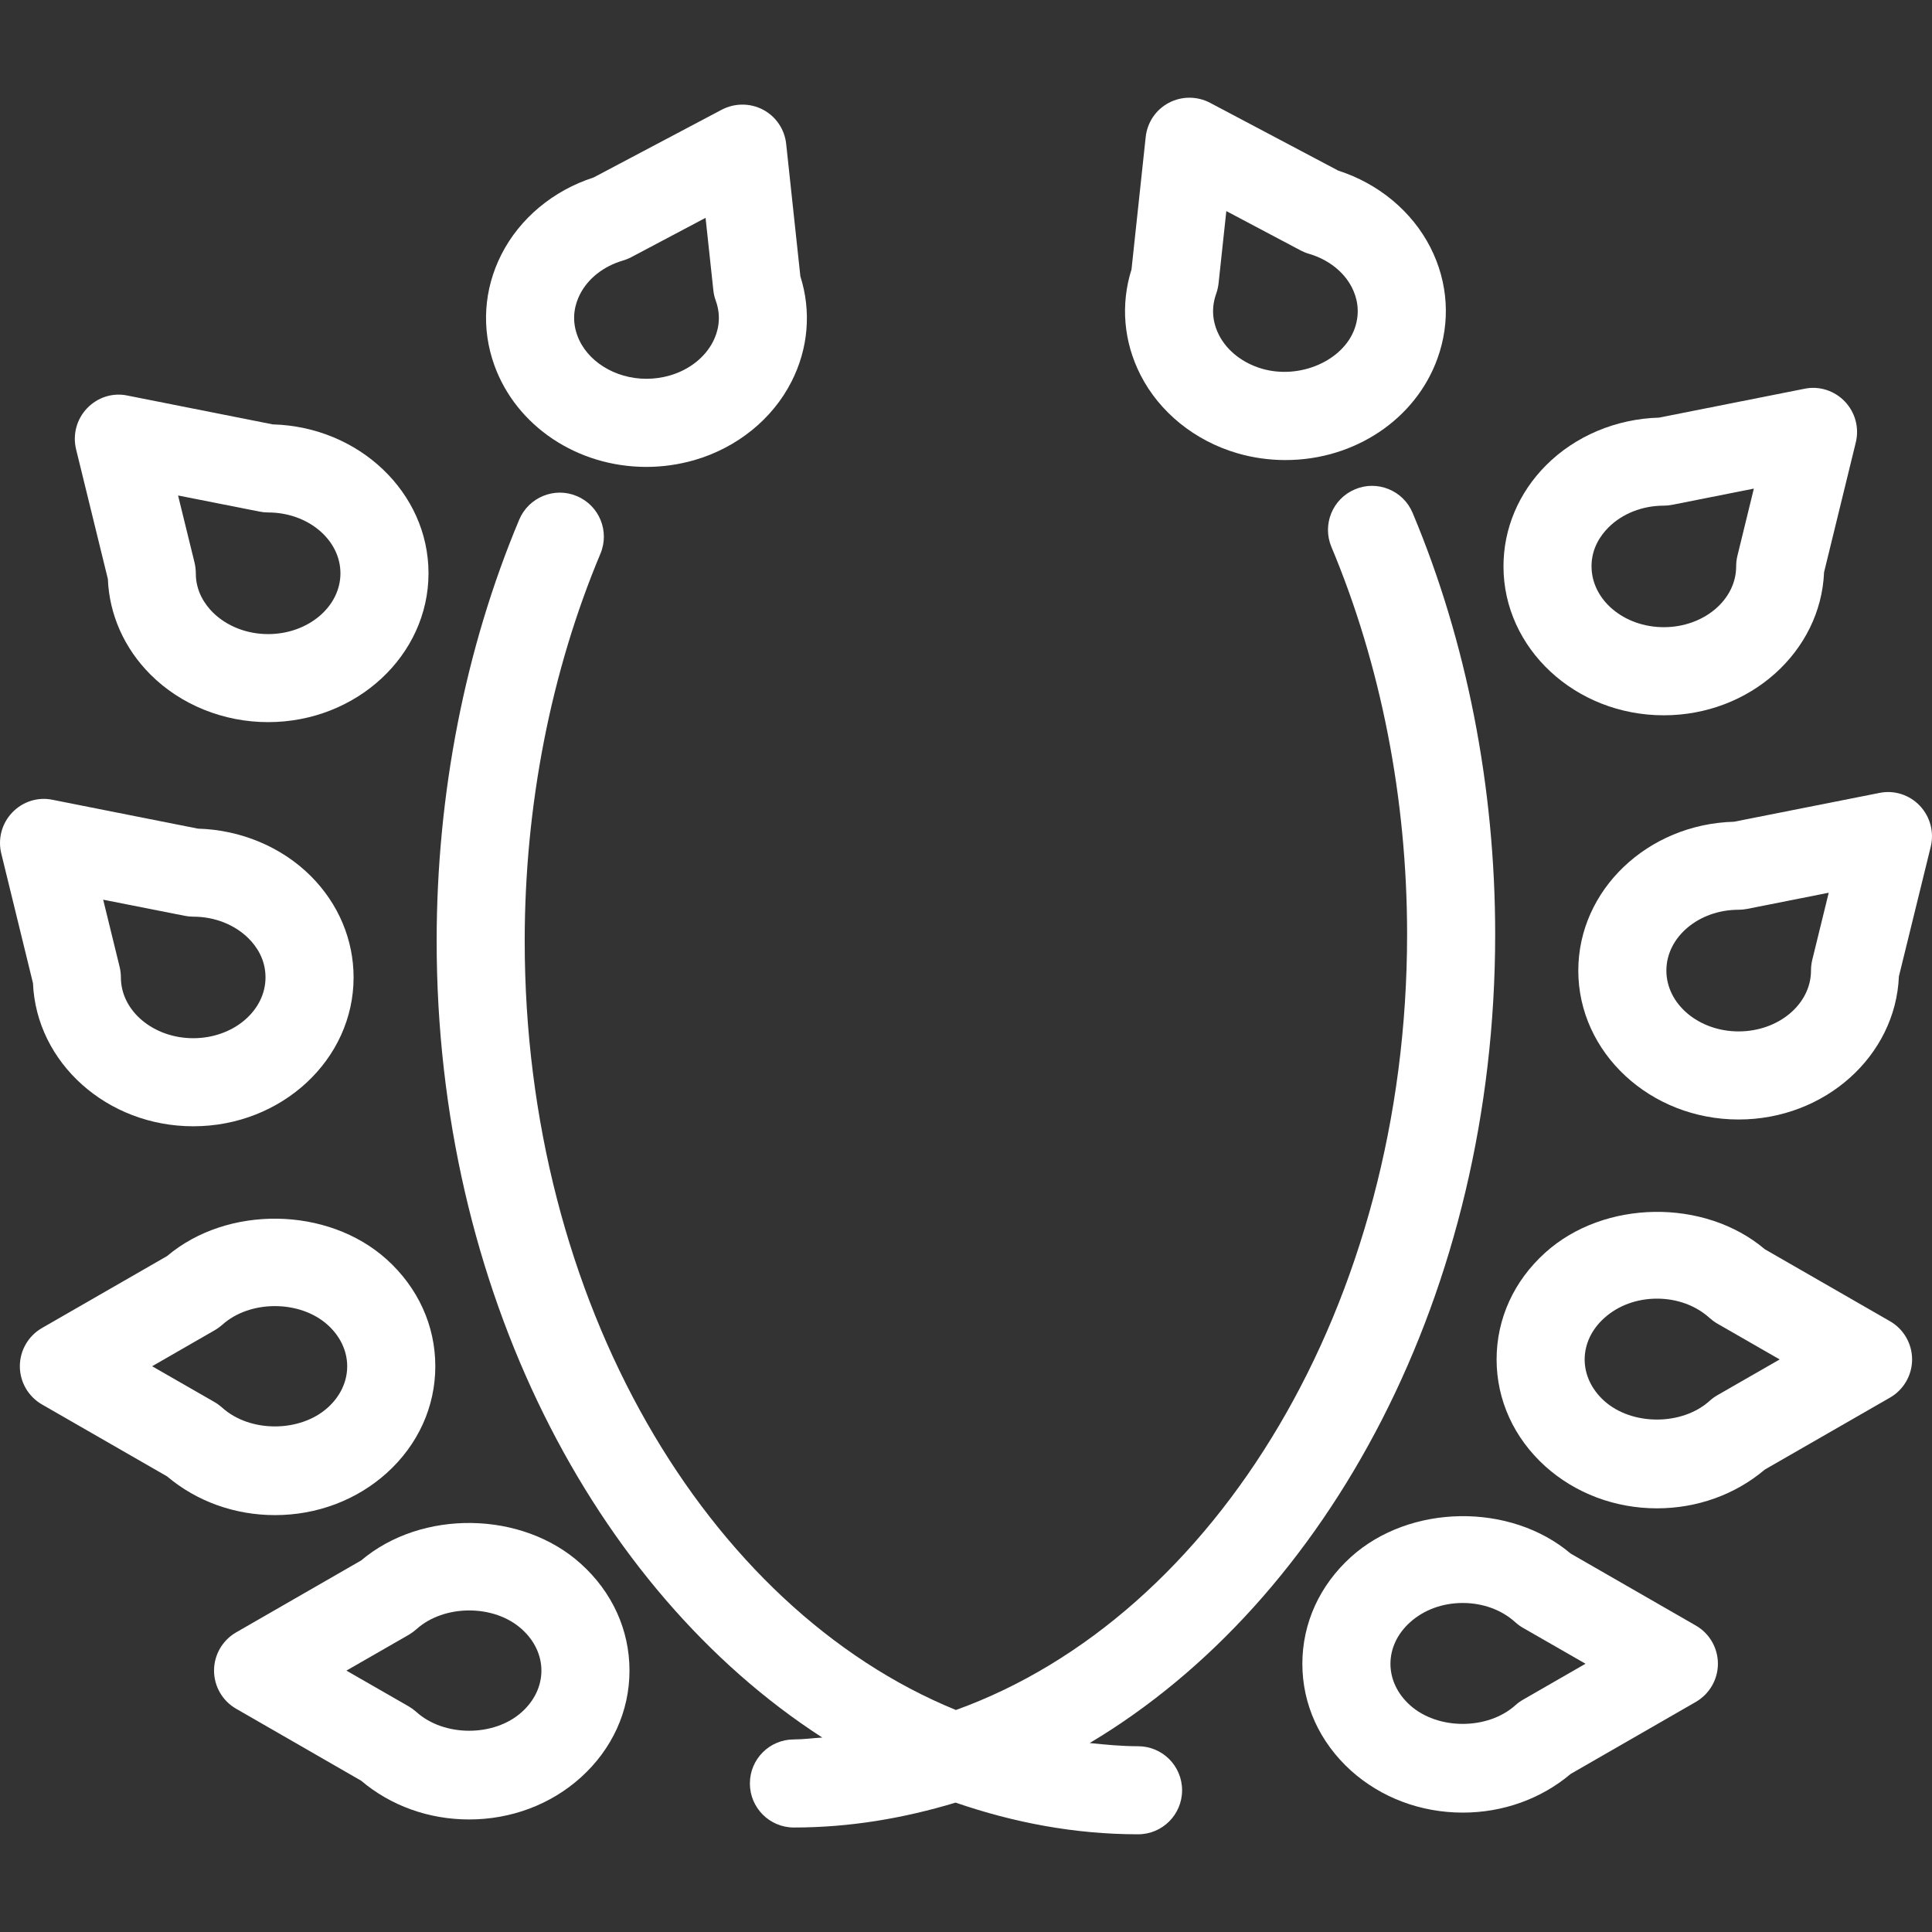
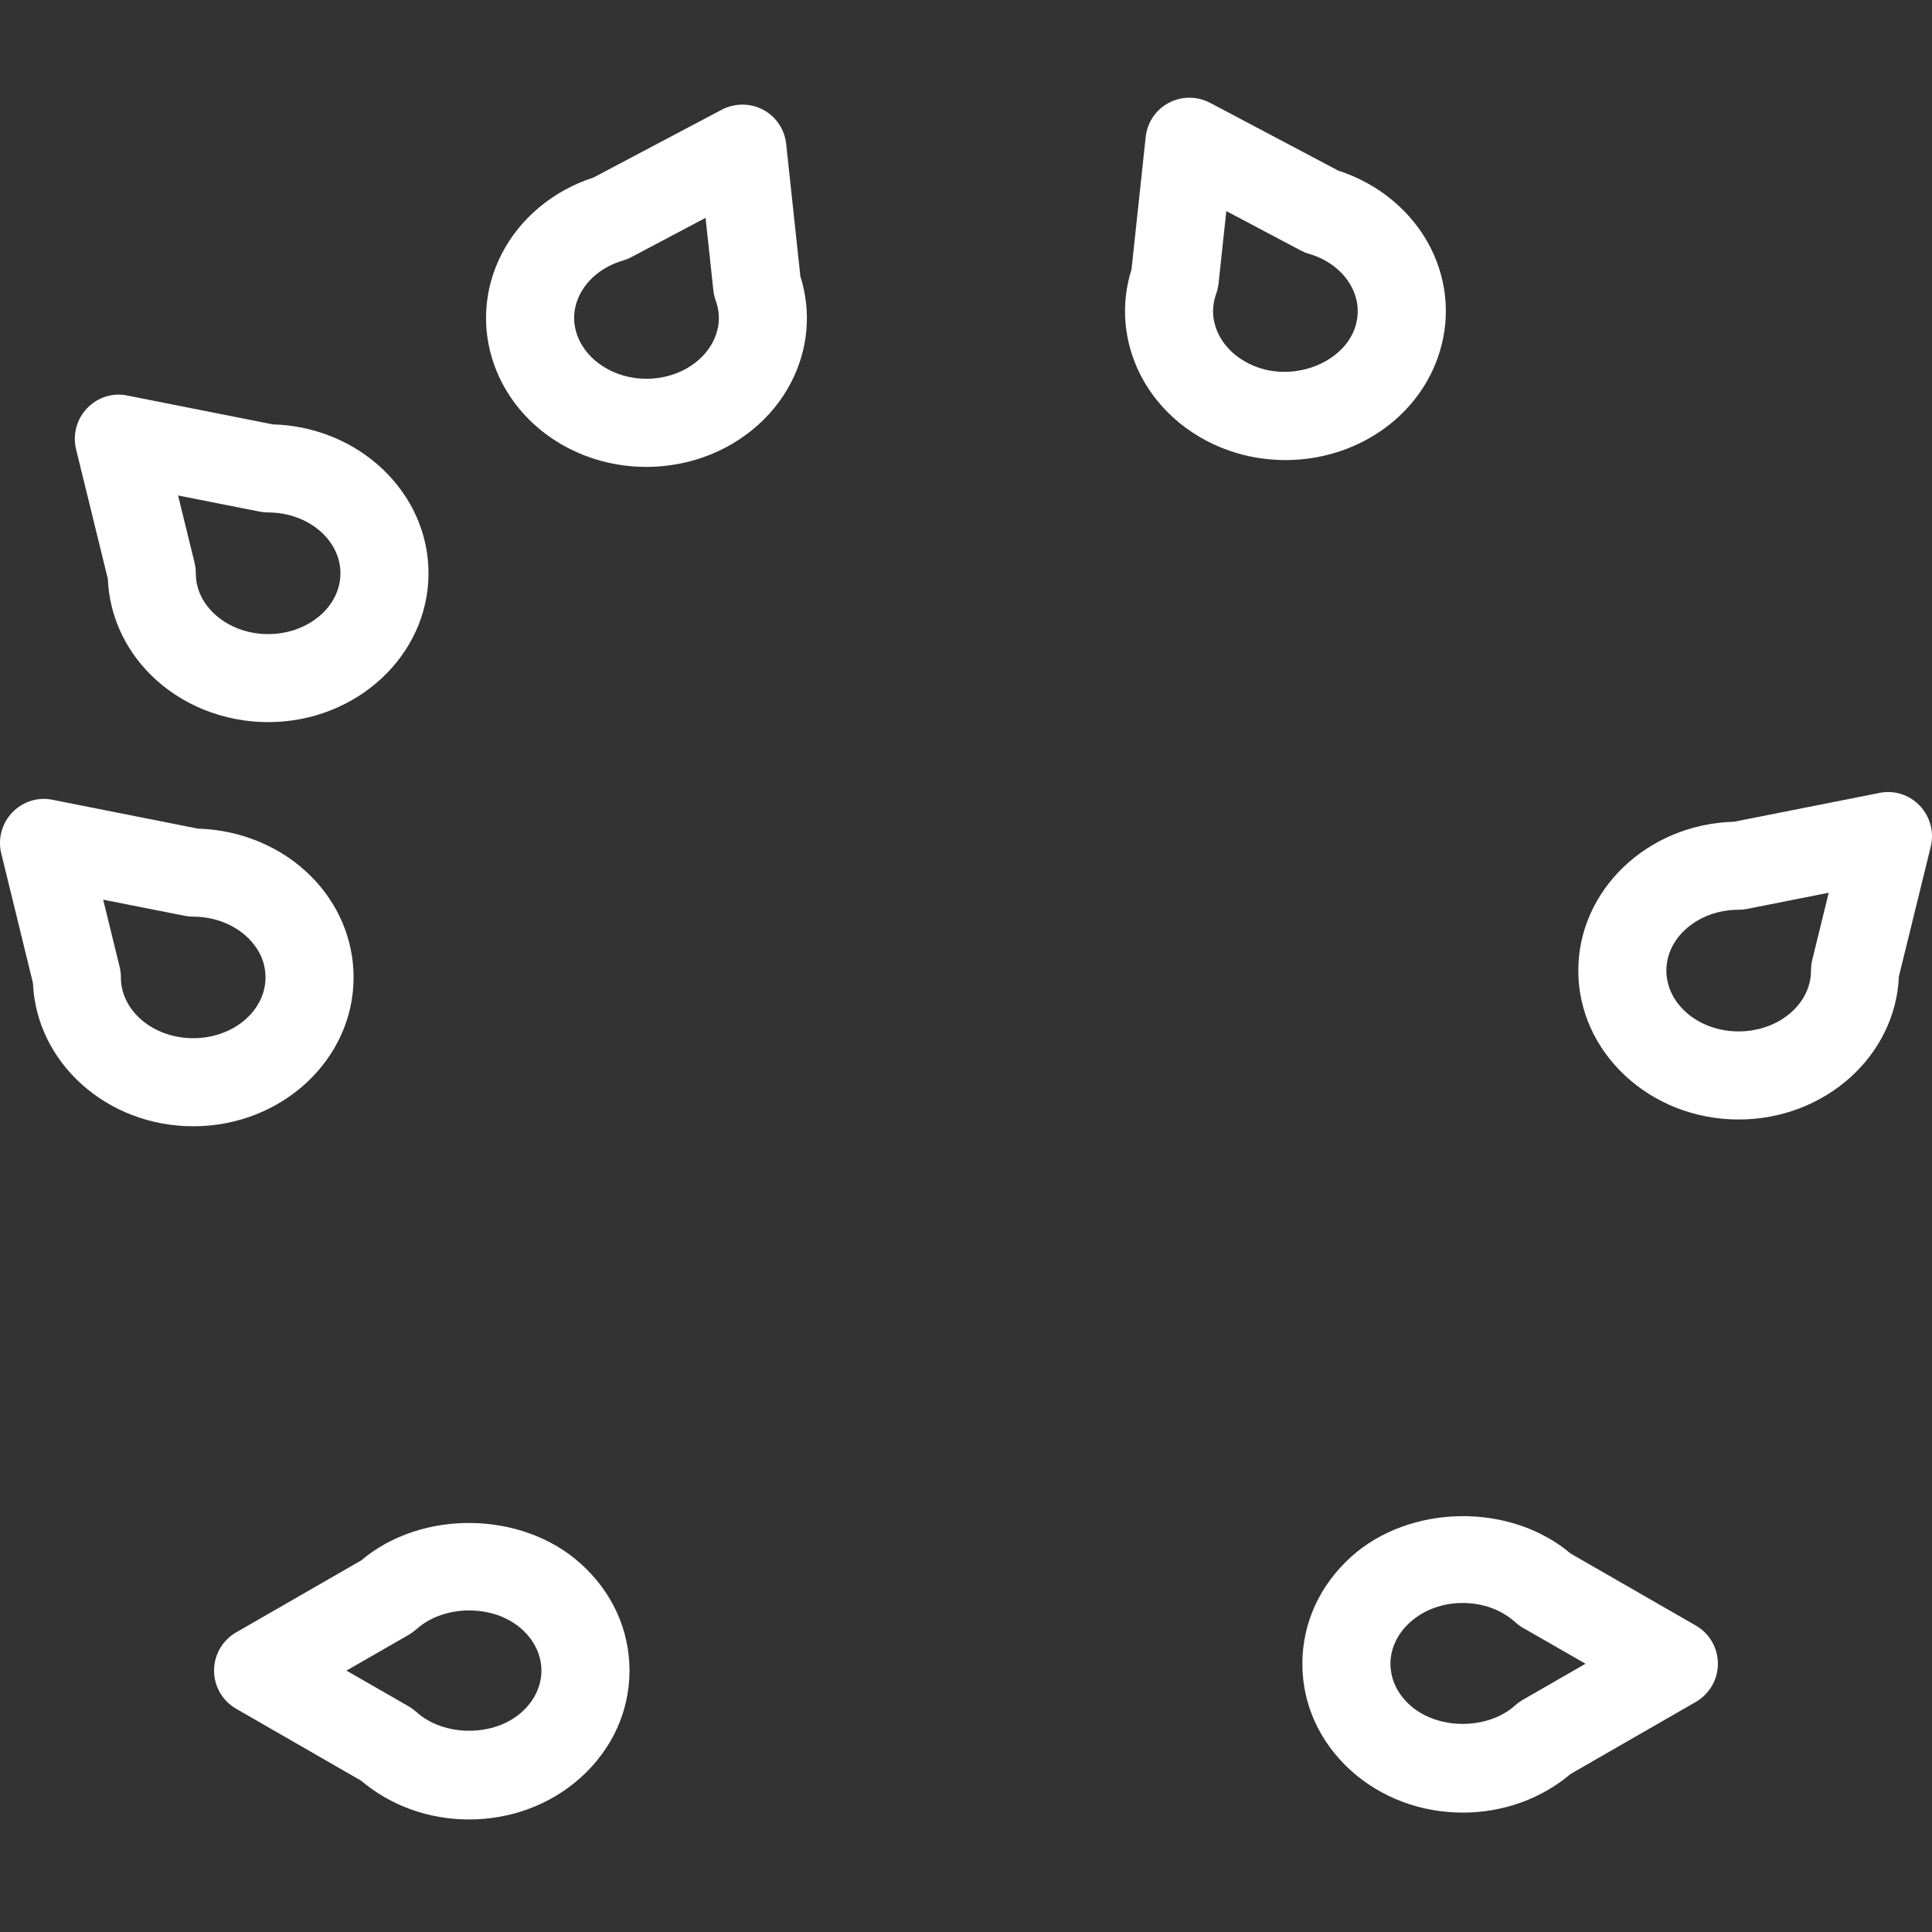
<svg xmlns="http://www.w3.org/2000/svg" xmlns:ns1="http://sodipodi.sourceforge.net/DTD/sodipodi-0.dtd" xmlns:ns2="http://www.inkscape.org/namespaces/inkscape" version="1.1" id="Capa_1" x="0px" y="0px" width="153.746px" height="153.746px" viewBox="0 0 153.746 153.746" style="enable-background:new 0 0 153.746 153.746;" xml:space="preserve" ns1:docname="branches-with-leaves-ornament-svgrepo-com.svg" ns2:version="0.92.4 (unknown)">
  <rect x="0" y="0" width="153.746" height="153.746" fill="#333333" stroke="none" />
  <defs id="defs61" />
  <ns1:namedview pagecolor="#ffffff" bordercolor="#666666" borderopacity="1" objecttolerance="10" gridtolerance="10" guidetolerance="10" ns2:pageopacity="0" ns2:pageshadow="2" ns2:window-width="640" ns2:window-height="480" id="namedview59" showgrid="false" ns2:pagecheckerboard="true" ns2:zoom="1.8048234" ns2:cx="76.873001" ns2:cy="76.873001" ns2:window-x="0" ns2:window-y="27" ns2:window-maximized="0" ns2:current-layer="Capa_1" />
  <g id="g26" style="fill:#ffffff">
    <g id="g24" style="fill:#ffffff">
      <path d="M51.438,37.156c1.3,0,2.591-0.187,3.841-0.547c3.385-0.987,6.199-3.265,7.708-6.241c1.343-2.638,1.588-5.597,0.705-8.382    l-1.129-10.533c-0.122-1.157-0.81-2.177-1.836-2.721c-1.023-0.542-2.257-0.542-3.287-0.004l-10.2,5.394    c-3.222,1.041-5.881,3.26-7.339,6.129c-1.408,2.775-1.608,5.909-0.561,8.814C41.079,33.903,45.94,37.156,51.438,37.156z     M46.151,23.426c0.64-1.263,1.884-2.243,3.418-2.691c0.226-0.066,0.45-0.154,0.661-0.267l5.918-3.133l0.62,5.771    c0.031,0.281,0.091,0.554,0.19,0.816c0.496,1.374,0.157,2.534-0.217,3.263c-0.642,1.258-1.889,2.244-3.427,2.692    c-0.611,0.178-1.241,0.267-1.875,0.267c-2.508,0-4.769-1.42-5.501-3.46C45.439,25.315,45.779,24.155,46.151,23.426z" id="path2" style="fill:#ffffff" />
      <path d="M8.584,46.077c0.113,2.832,1.304,5.513,3.385,7.597c2.407,2.411,5.817,3.792,9.365,3.792    c7.039,0,12.766-5.316,12.766-11.848c0-6.417-5.527-11.659-12.395-11.846l-11.562-2.294c-1.191-0.253-2.392,0.15-3.217,1.013    c-0.826,0.866-1.155,2.095-0.873,3.258L8.584,46.077z M20.649,40.711c0.224,0.046,0.457,0.07,0.685,0.07    c3.17,0,5.758,2.17,5.758,4.841c0,2.669-2.584,4.839-5.758,4.839c-1.698,0-3.303-0.635-4.406-1.735    c-0.612-0.616-1.348-1.653-1.345-3.097c0-0.284-0.036-0.564-0.098-0.842l-1.314-5.357L20.649,40.711z" id="path4" style="fill:#ffffff" />
      <path d="M15.379,89.628c7.038,0,12.759-5.314,12.759-11.841c0.003-3-1.203-5.862-3.393-8.06c-2.318-2.323-5.578-3.69-8.995-3.785    L4.19,63.648c-1.188-0.25-2.39,0.147-3.217,1.011c-0.828,0.866-1.157,2.092-0.873,3.256l2.525,10.326    C2.886,84.562,8.507,89.628,15.379,89.628z M14.696,72.878c0.224,0.046,0.462,0.07,0.689,0.07c1.695,0,3.297,0.635,4.397,1.731    c0.618,0.616,1.35,1.653,1.347,3.101c0,2.669-2.579,4.839-5.751,4.839c-3.171,0-5.758-2.17-5.758-4.839    c0-0.281-0.034-0.562-0.098-0.83l-1.311-5.354L14.696,72.878z" id="path6" style="fill:#ffffff" />
-       <path d="M30.773,117.224c2.495-2.251,3.869-5.273,3.869-8.507c-0.003-3.234-1.381-6.253-3.872-8.498    C26.082,96,18.101,95.894,13.295,99.956l-9.96,5.729c-1.086,0.63-1.755,1.786-1.755,3.039c0,1.252,0.669,2.409,1.755,3.038    l9.96,5.726c2.351,1.988,5.385,3.083,8.588,3.083C25.216,120.57,28.373,119.384,30.773,117.224z M17.679,112.016    c-0.187-0.164-0.387-0.315-0.601-0.438l-4.973-2.854l4.973-2.861c0.214-0.123,0.414-0.267,0.601-0.431    c2.204-1.992,6.184-1.992,8.396,0c1.001,0.903,1.552,2.073,1.555,3.292c0,1.225-0.551,2.396-1.548,3.292    C23.869,114.011,19.882,114.011,17.679,112.016z" id="path8" style="fill:#ffffff" />
      <path d="M28.741,124.178l-9.952,5.726c-1.087,0.626-1.756,1.79-1.756,3.039s0.669,2.412,1.756,3.035l9.952,5.729    c2.351,1.992,5.386,3.083,8.593,3.083c3.34,0,6.497-1.188,8.891-3.347c2.495-2.255,3.869-5.27,3.869-8.504    c0-3.23-1.377-6.249-3.869-8.494C41.546,120.215,33.549,120.105,28.741,124.178z M41.531,136.237c-2.21,1.999-6.199,1.985-8.396,0    c-0.185-0.164-0.382-0.308-0.599-0.438l-4.969-2.854l4.969-2.854c0.217-0.131,0.414-0.274,0.599-0.438    c2.206-1.991,6.196-1.999,8.396,0c1.003,0.903,1.554,2.073,1.554,3.292S42.534,135.334,41.531,136.237z" id="path10" style="fill:#ffffff" />
-       <path d="M118.984,74.343c0-11.701-2.269-23.293-6.57-33.529c-0.746-1.788-2.813-2.628-4.586-1.875    c-1.786,0.75-2.624,2.803-1.875,4.587c3.938,9.389,6.022,20.045,6.022,30.82c0,29.462-15.245,54.281-35.906,61.734    c-19.859-8.121-34.314-32.483-34.314-61.19c0-10.78,2.086-21.437,6.025-30.825c0.75-1.783-0.087-3.836-1.875-4.585    c-1.766-0.755-3.836,0.087-4.587,1.874c-4.298,10.237-6.57,21.828-6.57,33.532c0,27.676,12.511,51.647,30.688,63.386    c-0.754,0.041-1.497,0.15-2.257,0.15c-1.938,0-3.504,1.563-3.504,3.504c0,1.938,1.566,3.505,3.504,3.505    c4.437,0,8.729-0.732,12.867-1.981c4.636,1.595,9.488,2.521,14.519,2.521c1.938,0,3.504-1.567,3.504-3.504    s-1.566-3.504-3.504-3.504c-1.297,0-2.573-0.124-3.85-0.254C105.744,127.367,118.984,102.816,118.984,74.343z" id="path12" style="fill:#ffffff" />
      <path d="M98.459,36.066c1.245,0.364,2.539,0.545,3.839,0.545c5.496,0,10.359-3.251,12.094-8.086    c1.055-2.916,0.853-6.052-0.558-8.828c-1.461-2.867-4.12-5.082-7.337-6.119L96.296,8.182c-1.026-0.539-2.252-0.544-3.289,0.003    c-1.026,0.542-1.711,1.562-1.834,2.719l-1.129,10.533c-0.88,2.794-0.63,5.754,0.711,8.393    C92.268,32.806,95.077,35.077,98.459,36.066z M96.782,23.376c0.092-0.258,0.153-0.532,0.188-0.81l0.619-5.768l5.917,3.133    c0.216,0.111,0.432,0.204,0.661,0.267c1.529,0.449,2.775,1.422,3.415,2.68c0.373,0.732,0.712,1.893,0.216,3.28    c-0.914,2.548-4.356,4.062-7.375,3.183c-1.533-0.45-2.782-1.427-3.422-2.685C96.624,25.921,96.289,24.757,96.782,23.376z" id="path14" style="fill:#ffffff" />
-       <path d="M132.399,56.922c6.872,0,12.494-5.066,12.758-11.385l2.525-10.33c0.284-1.164-0.044-2.391-0.872-3.256    c-0.828-0.864-2.036-1.261-3.217-1.013l-11.567,2.296c-3.412,0.094-6.666,1.461-8.986,3.785c-2.193,2.197-3.398,5.057-3.395,8.056    C119.646,51.607,125.367,56.922,132.399,56.922z M127.999,41.974c1.098-1.1,2.703-1.735,4.404-1.735    c0.229,0,0.458-0.024,0.684-0.07l6.482-1.287l-1.311,5.359c-0.065,0.272-0.097,0.549-0.097,0.83c0,2.671-2.583,4.839-5.759,4.839    c-3.166,0-5.75-2.168-5.75-4.846C126.65,43.624,127.383,42.59,127.999,41.974z" id="path16" style="fill:#ffffff" />
      <path d="M152.771,64.114c-0.824-0.866-2.036-1.258-3.213-1.013l-11.57,2.292c-6.865,0.187-12.389,5.426-12.389,11.846    c0,6.531,5.722,11.849,12.758,11.849c6.872,0,12.494-5.064,12.755-11.387l2.535-10.326    C153.929,66.21,153.597,64.983,152.771,64.114z M144.213,76.403c-0.065,0.274-0.096,0.554-0.096,0.835    c0,2.67-2.584,4.84-5.76,4.84c-3.169,0-5.749-2.17-5.749-4.84c0-2.671,2.577-4.841,5.749-4.841c0.229,0,0.459-0.024,0.681-0.068    l6.489-1.287L144.213,76.403z" id="path18" style="fill:#ffffff" />
-       <path d="M150.407,105.144l-9.962-5.729c-4.802-4.065-12.792-3.956-17.471,0.264c-2.498,2.248-3.874,5.263-3.877,8.497    c0,3.23,1.376,6.252,3.87,8.508c2.396,2.155,5.555,3.347,8.891,3.347c3.2,0,6.235-1.095,8.587-3.087l9.962-5.726    c1.085-0.626,1.755-1.786,1.755-3.035C152.162,106.93,151.492,105.767,150.407,105.144z M136.653,111.037    c-0.212,0.123-0.41,0.267-0.599,0.438c-2.204,1.992-6.194,1.985-8.395,0.004c-1.003-0.907-1.554-2.078-1.554-3.296    c0.003-1.226,0.554-2.392,1.561-3.296c1.099-0.995,2.594-1.543,4.195-1.543s3.094,0.548,4.192,1.543    c0.188,0.168,0.387,0.315,0.599,0.438l4.973,2.857L136.653,111.037z" id="path20" style="fill:#ffffff" />
      <path d="M134.952,129.359l-9.958-5.726c-4.805-4.069-12.799-3.96-17.484,0.267c-2.494,2.256-3.87,5.271-3.87,8.504    c0,3.23,1.379,6.249,3.87,8.501c2.396,2.152,5.551,3.34,8.895,3.34c3.203,0,6.235-1.092,8.59-3.08l9.958-5.729    c1.085-0.63,1.756-1.786,1.756-3.039C136.708,131.139,136.037,129.981,134.952,129.359z M121.202,135.259    c-0.216,0.123-0.414,0.267-0.603,0.435c-2.203,1.988-6.193,1.988-8.395,0c-1.003-0.9-1.554-2.07-1.554-3.292    c0-1.219,0.551-2.393,1.554-3.296c1.099-0.996,2.595-1.543,4.199-1.543c1.605,0,3.097,0.547,4.195,1.543    c0.188,0.168,0.387,0.315,0.603,0.438l4.973,2.854L121.202,135.259z" id="path22" style="fill:#ffffff" />
    </g>
  </g>
  <g id="g28">
</g>
  <g id="g30">
</g>
  <g id="g32">
</g>
  <g id="g34">
</g>
  <g id="g36">
</g>
  <g id="g38">
</g>
  <g id="g40">
</g>
  <g id="g42">
</g>
  <g id="g44">
</g>
  <g id="g46">
</g>
  <g id="g48">
</g>
  <g id="g50">
</g>
  <g id="g52">
</g>
  <g id="g54">
</g>
  <g id="g56">
</g>
</svg>